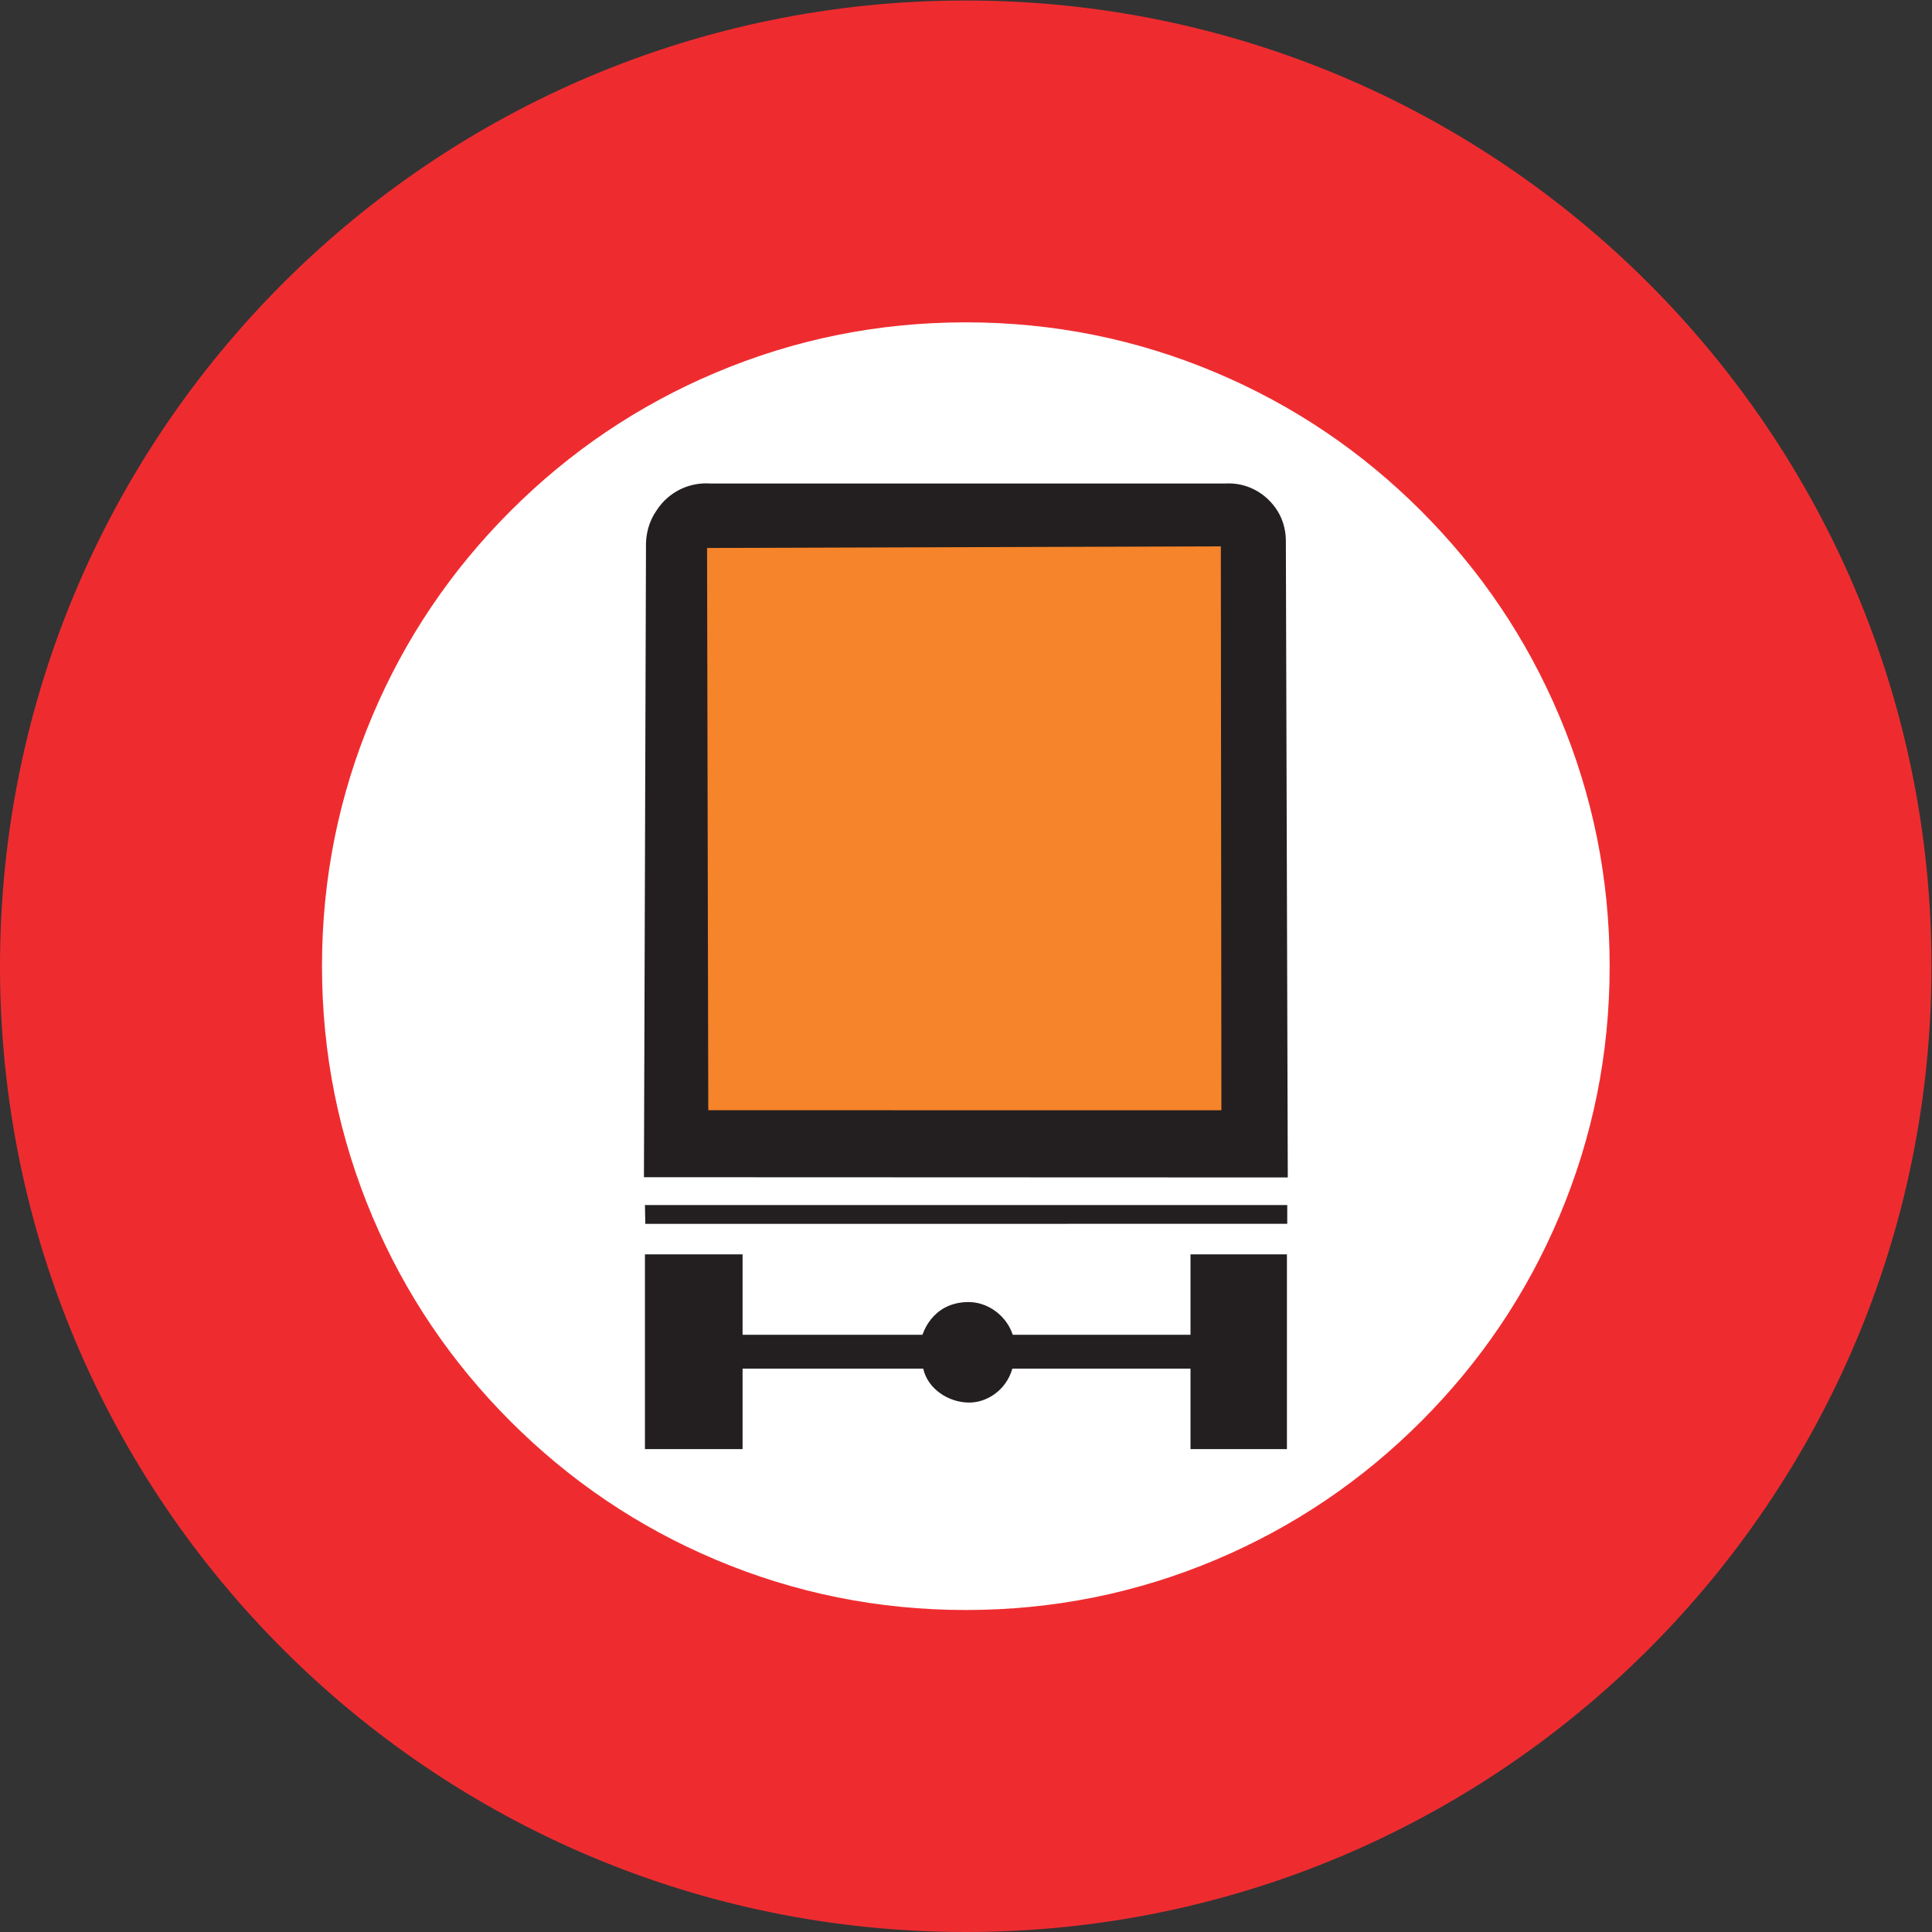
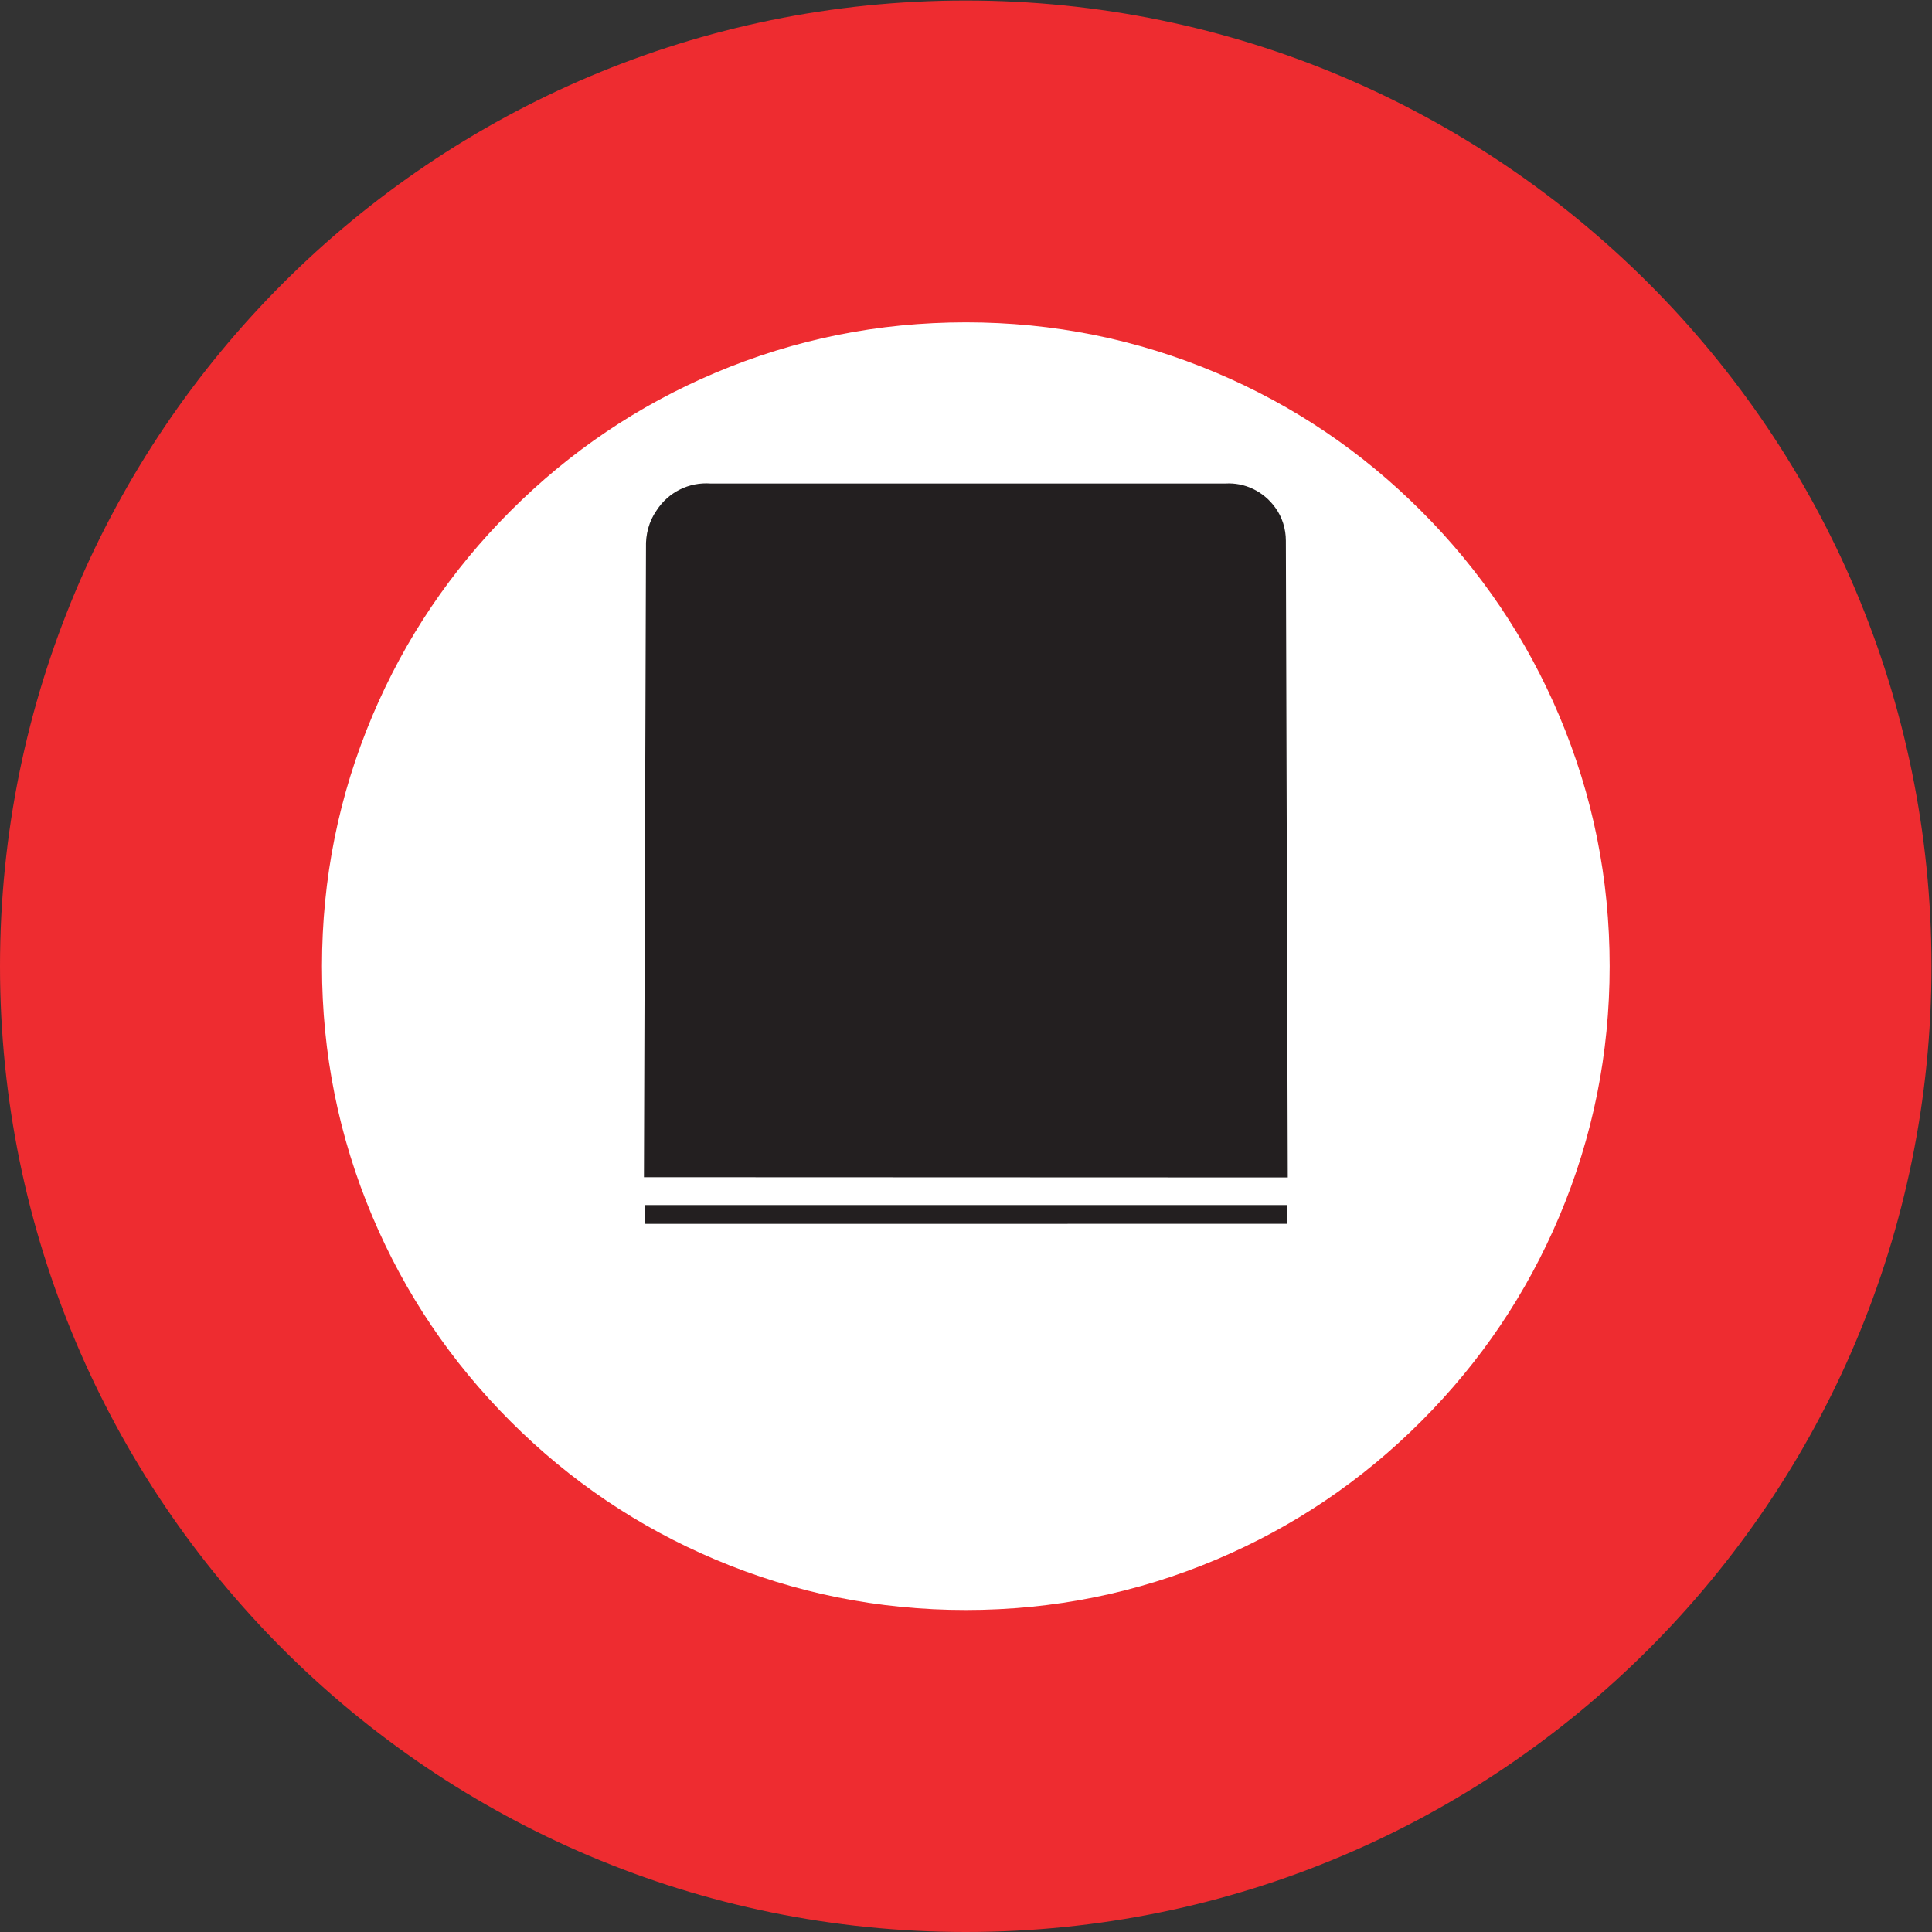
<svg xmlns="http://www.w3.org/2000/svg" viewBox="0 0 113.387 113.387" height="113.387" width="113.387" xml:space="preserve" id="svg2" version="1.1">
  <rect x="0" y="0" width="113.387" height="113.387" fill="#333333" stroke="none" />
  <defs id="defs6" />
  <g transform="matrix(1.333,0,0,-1.333,0,113.387)" id="g10">
    <g transform="scale(0.1)" id="g12">
      <path id="path14" style="fill:#ee2c30;fill-opacity:1;fill-rule:nonzero;stroke:none" d="m 425.195,850.395 c 234.832,0 425.196,-190.368 425.196,-425.2 C 850.391,190.371 660.027,0 425.195,0 190.367,0 0,190.371 0,425.195 c 0,234.832 190.367,425.2 425.195,425.2 v 0" />
      <path id="path16" style="fill:#ffffff;fill-opacity:1;fill-rule:nonzero;stroke:none" d="m 425.23,708.695 c 38.508,0 75.278,-7.402 110.297,-22.215 33.899,-14.335 63.946,-34.605 90.149,-60.804 26.199,-26.203 46.465,-56.25 60.797,-90.149 14.816,-35.019 22.218,-71.781 22.218,-110.293 0,-38.511 -7.402,-75.273 -22.218,-110.293 C 672.141,281.047 651.875,250.996 625.676,224.797 599.473,198.594 569.426,178.32 535.527,163.984 500.508,149.18 463.738,141.77 425.23,141.77 c -38.507,0 -75.273,7.41 -110.292,22.214 -33.899,14.336 -63.946,34.61 -90.149,60.813 -26.199,26.199 -46.469,56.25 -60.805,90.144 -14.808,35.02 -22.218,71.782 -22.218,110.293 0,38.512 7.41,75.274 22.218,110.293 14.336,33.899 34.606,63.946 60.805,90.149 26.203,26.199 56.25,46.469 90.149,60.804 35.019,14.813 71.785,22.215 110.292,22.215 v 0" />
-       <path id="path18" style="fill:#231f20;fill-opacity:1;fill-rule:nonzero;stroke:none" d="m 283.961,298.359 h 42.98 v -35.421 h 79.168 v 0 c 0.18,0 3.778,13.859 19.512,14.406 9.32,0.351 17.57,-6.121 20.27,-14.406 h 78.257 v 35.421 h 42.454 v -85.754 h -42.454 v 35.434 h -78.433 v 0 c -2.707,-9.543 -11.313,-15.117 -19.371,-14.941 -8.965,0.172 -17.899,6.121 -19.875,14.941 h -79.528 v -35.434 h -42.98 v 85.754" />
      <path id="path20" style="fill:#231f20;fill-opacity:1;fill-rule:nonzero;stroke:none" d="m 284.121,311.777 -0.176,8.274 h 282.801 l -0.008,-8.254 -282.617,-0.02" />
      <path id="path22" style="fill:#231f20;fill-opacity:1;fill-rule:nonzero;stroke:none" d="m 283.512,332.313 0.898,277.195 v 0 c -0.183,5.75 1.25,11.504 4.653,16.355 5.195,8.094 14.332,12.582 23.824,11.867 h 226.566 v 0 c 8.594,0.54 16.836,-3.414 22.02,-10.605 3.047,-4.137 4.66,-9.348 4.66,-14.562 v 0 l 0.847,-280.356 -283.468,0.106 v 0" />
-       <path id="path24" style="fill:#f6842a;fill-opacity:1;fill-rule:nonzero;stroke:none" d="m 311.836,361.816 225.918,-0.027 -0.242,248.285 -226.211,-0.722 0.535,-247.536 v 0" />
    </g>
  </g>
</svg>